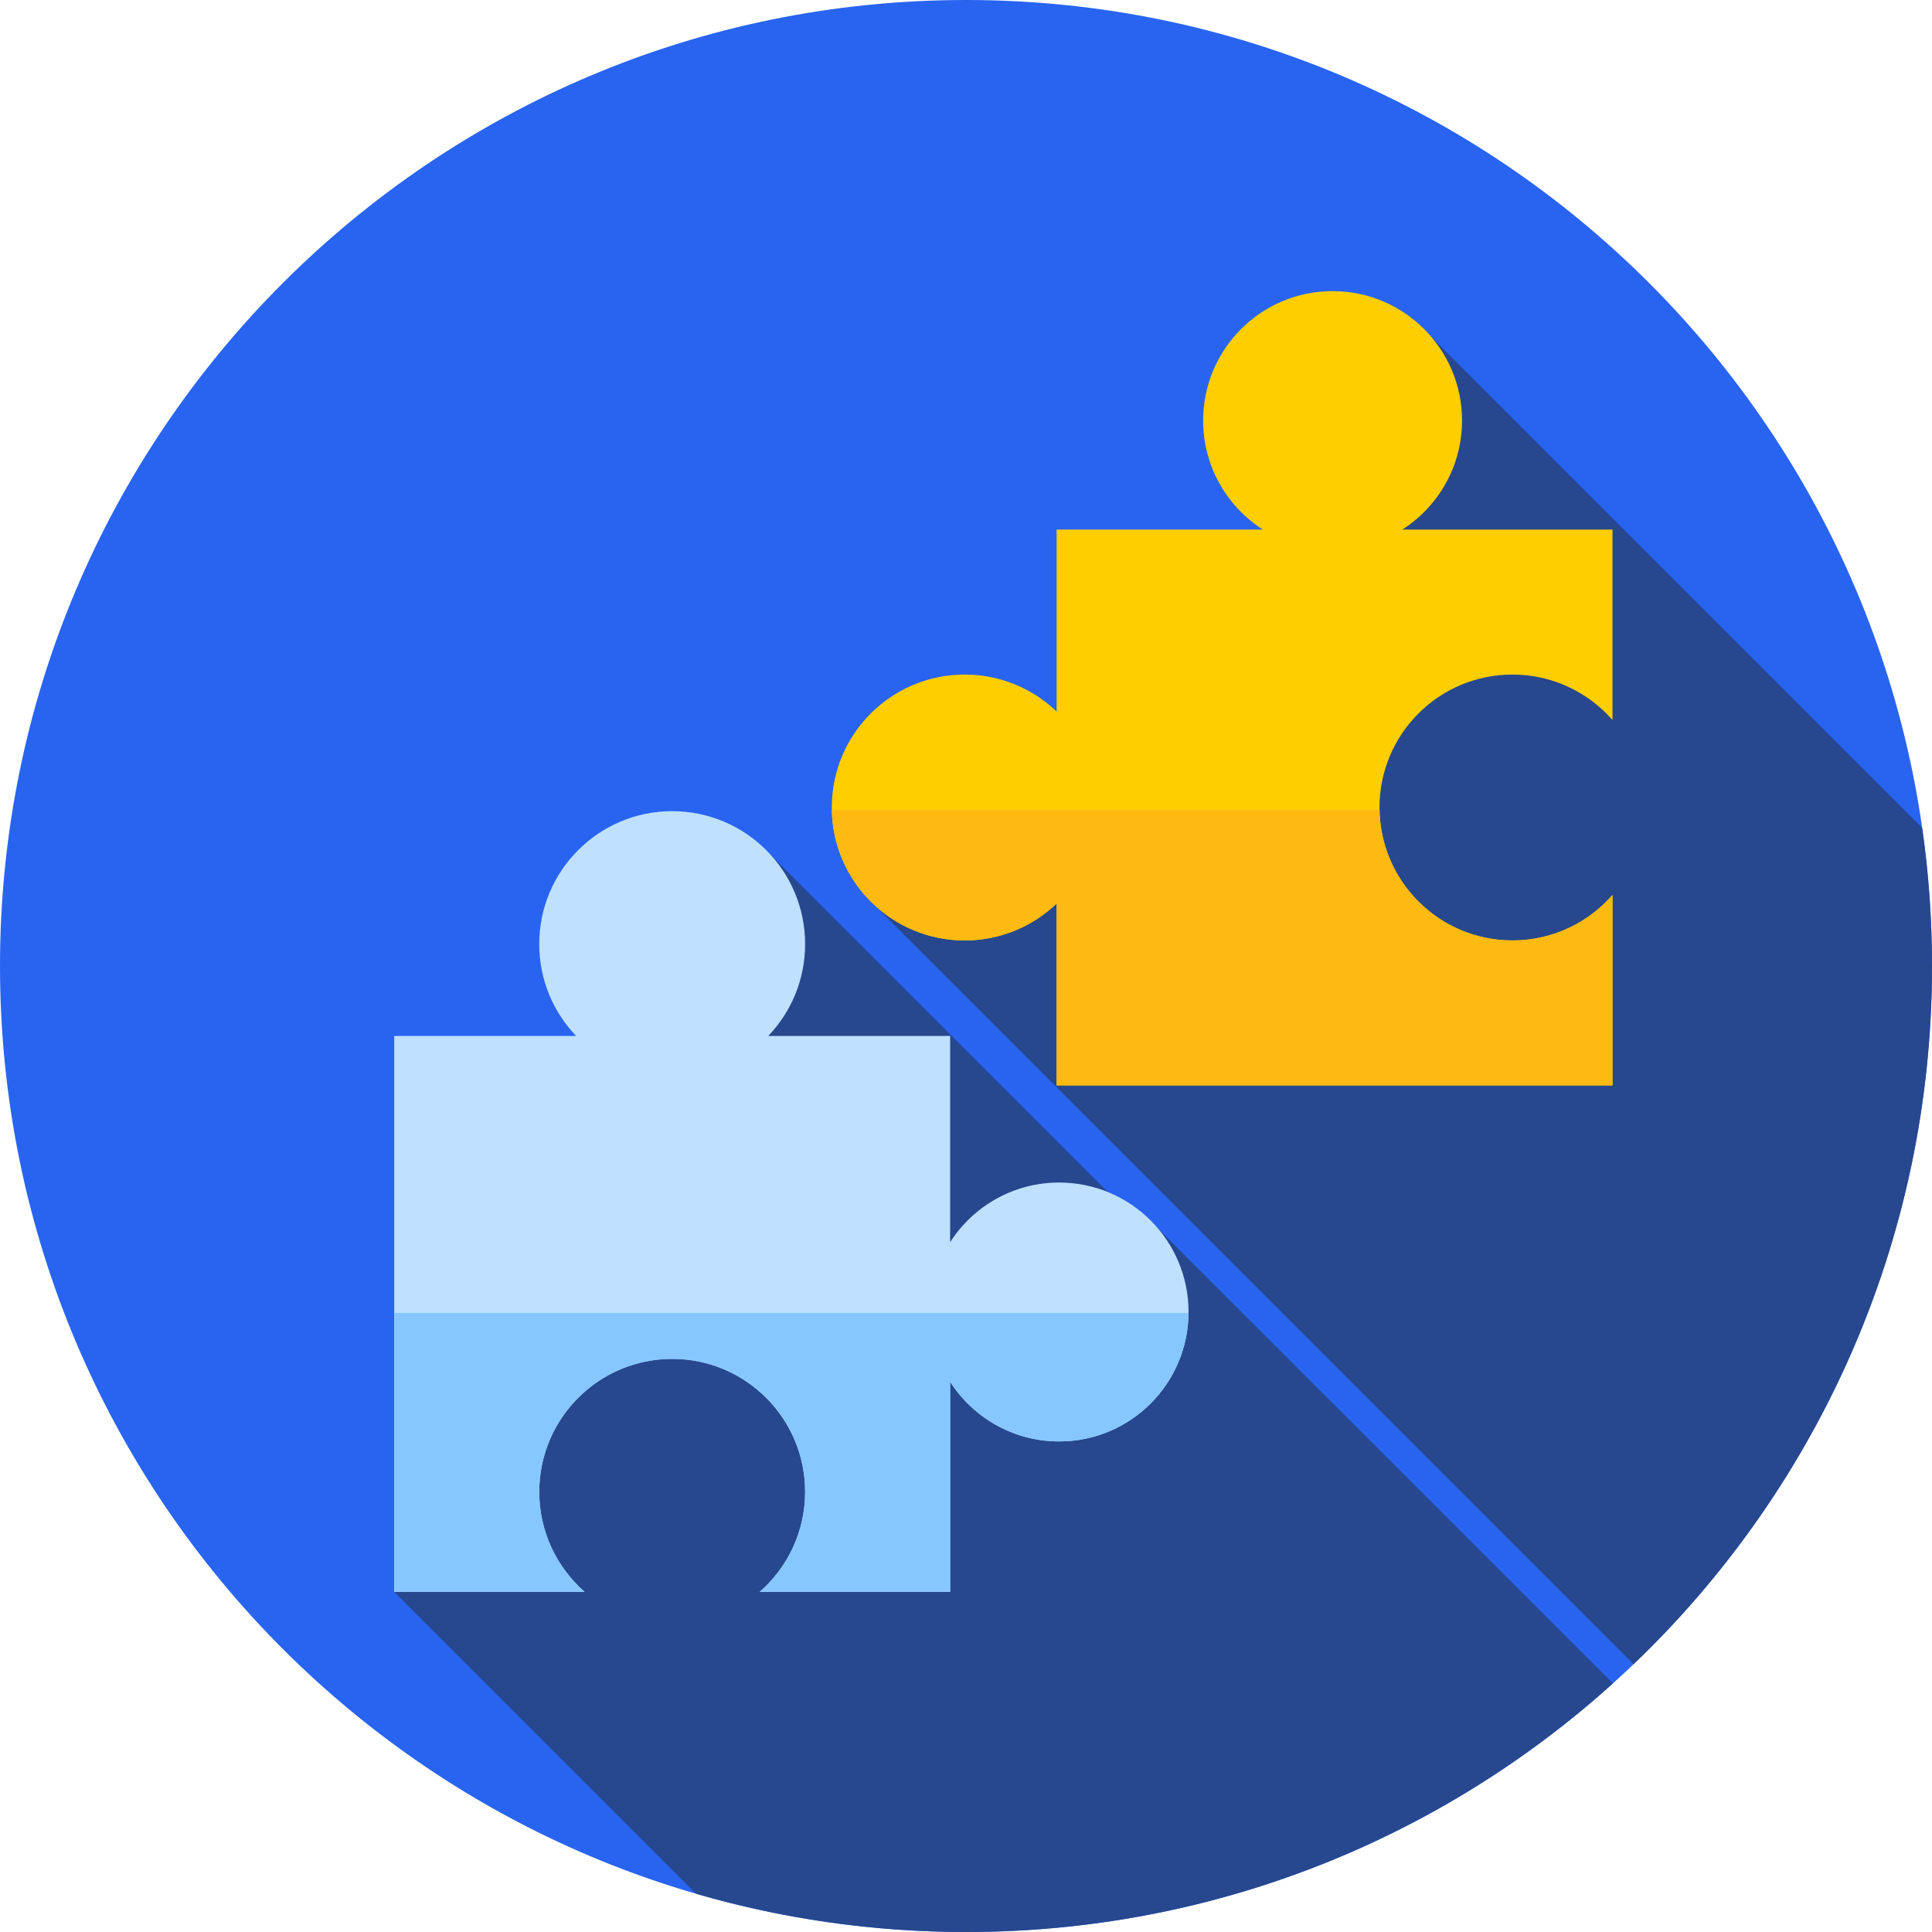
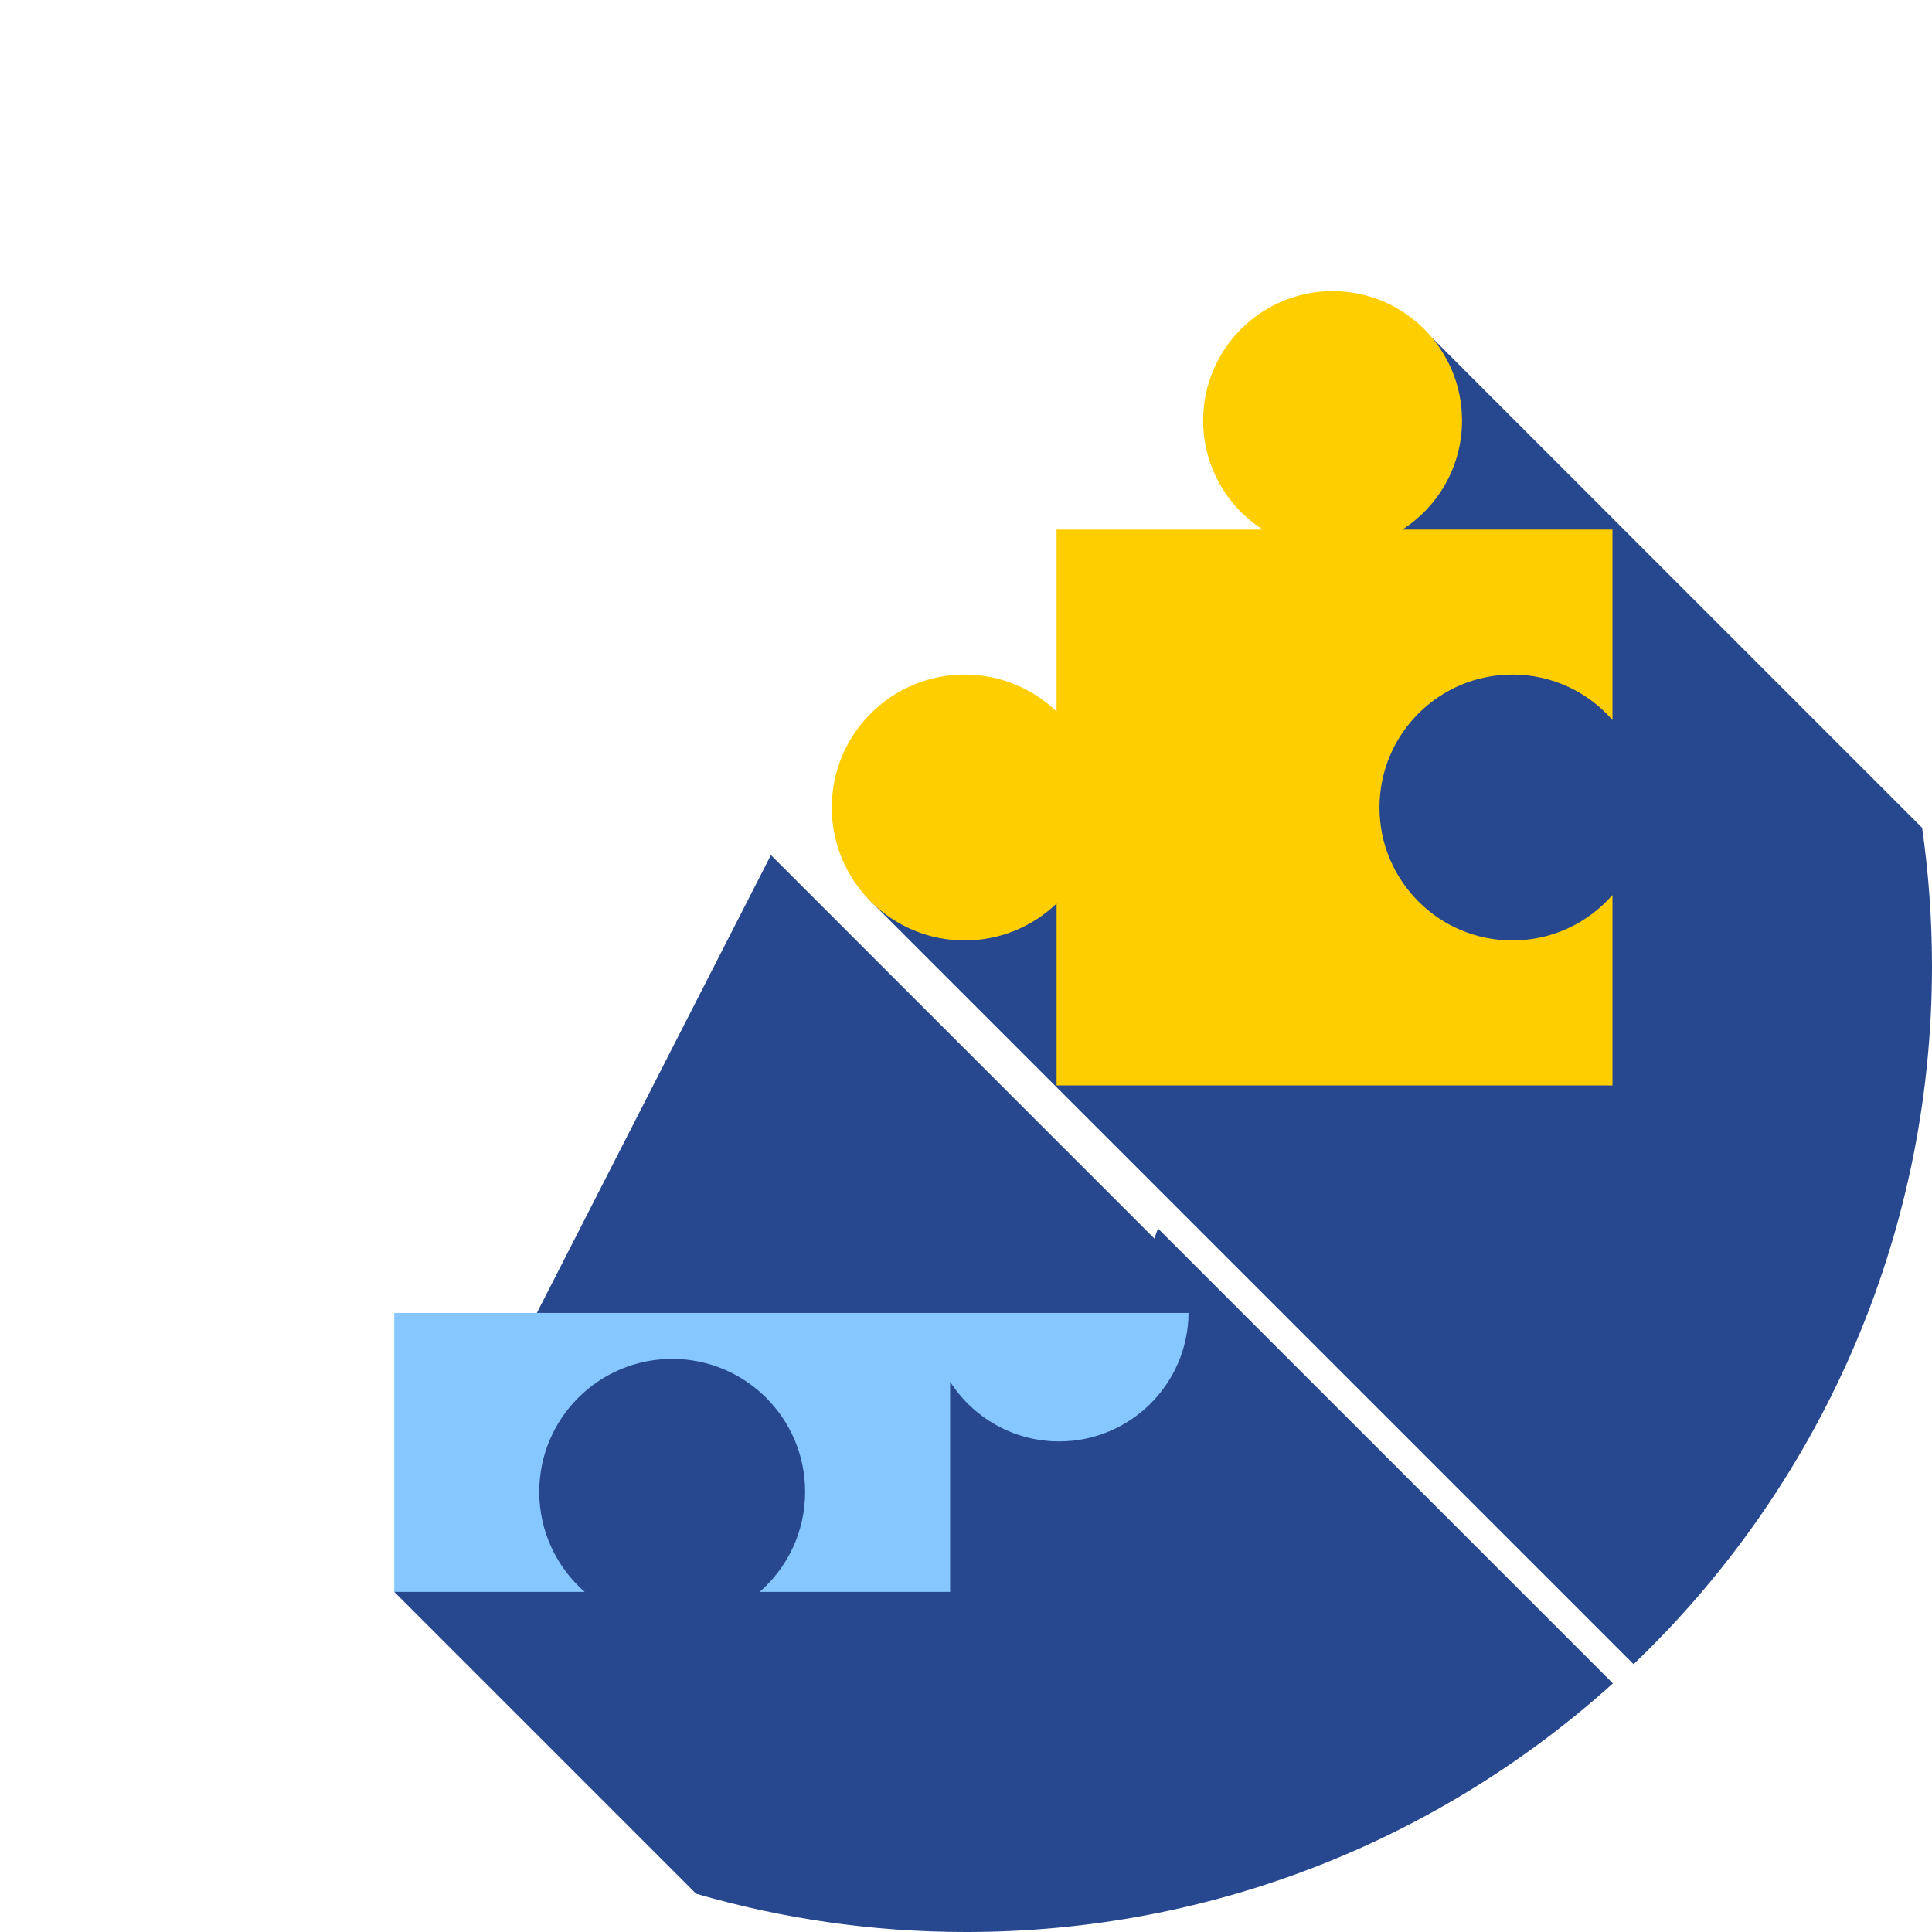
<svg xmlns="http://www.w3.org/2000/svg" height="512pt" viewBox="0 0 512 512" width="512pt">
-   <path d="m512 256c0 141.387-114.613 256-256 256s-256-114.613-256-256 114.613-256 256-256 256 114.613 256 256zm0 0" fill="#2864f0" />
  <path d="m432.914 441.027c48.73-46.605 79.086-112.27 79.086-185.027 0-12.438-.906-24.66-2.617-36.625l-129.875-129.875-55.629 106.926-94.035 41.531zm0 0" fill="#27488f" />
  <path d="m306.867 325.547-.953 2.672-101.617-101.613-99.816 195.258 79.996 79.996c22.703 6.594 46.695 10.141 71.523 10.141 65.941 0 126.051-24.938 171.434-65.891zm0 0" fill="#27488f" />
  <path d="m255.664 249.227c9.445 0 18.016-3.727 24.344-9.777v48.203h147.316v-50.469c-6.457 7.379-15.938 12.043-26.512 12.043-19.457 0-35.23-15.773-35.23-35.234 0-19.457 15.773-35.23 35.23-35.23 10.574 0 20.055 4.664 26.512 12.043v-50.469h-55.684c9.508-6.098 15.812-16.754 15.812-28.887 0-18.945-15.355-34.301-34.301-34.301-18.945 0-34.305 15.355-34.305 34.301 0 12.133 6.309 22.789 15.812 28.887h-54.652v48.203c-6.328-6.051-14.898-9.777-24.348-9.777-19.457 0-35.23 15.773-35.23 35.23 0 19.461 15.773 35.234 35.234 35.234zm0 0" fill="#ffce00" />
-   <path d="m255.664 249.227c9.445 0 18.016-3.727 24.344-9.777v48.203h147.316v-50.469c-6.461 7.379-15.938 12.043-26.512 12.043-19.254 0-34.891-15.445-35.215-34.621h-145.152c.328 19.176 15.965 34.621 35.219 34.621zm0 0" fill="#fdba12" />
-   <path d="m142.906 250.199c0 9.449 3.727 18.02 9.777 24.348h-48.203v147.316h50.465c-7.375-6.461-12.039-15.938-12.039-26.512 0-19.457 15.773-35.234 35.23-35.234s35.23 15.773 35.23 35.234c0 10.574-4.664 20.051-12.039 26.512h50.469v-55.684c6.098 9.504 16.75 15.812 28.883 15.812 18.945 0 34.301-15.359 34.301-34.305 0-18.941-15.355-34.301-34.301-34.301-12.133 0-22.785 6.309-28.883 15.812v-54.652h-48.207c6.055-6.328 9.777-14.898 9.777-24.348 0-19.457-15.773-35.23-35.23-35.23s-35.23 15.773-35.23 35.23zm0 0" fill="#bfe1ff" />
  <path d="m104.48 347.938v73.926h50.465c-7.375-6.461-12.039-15.938-12.039-26.512 0-19.457 15.773-35.234 35.23-35.234 19.461 0 35.234 15.773 35.234 35.234 0 10.574-4.668 20.051-12.043 26.508h50.469v-55.684c6.098 9.508 16.754 15.812 28.887 15.812 18.859 0 34.16-15.223 34.293-34.051zm0 0" fill="#87c7ff" />
</svg>